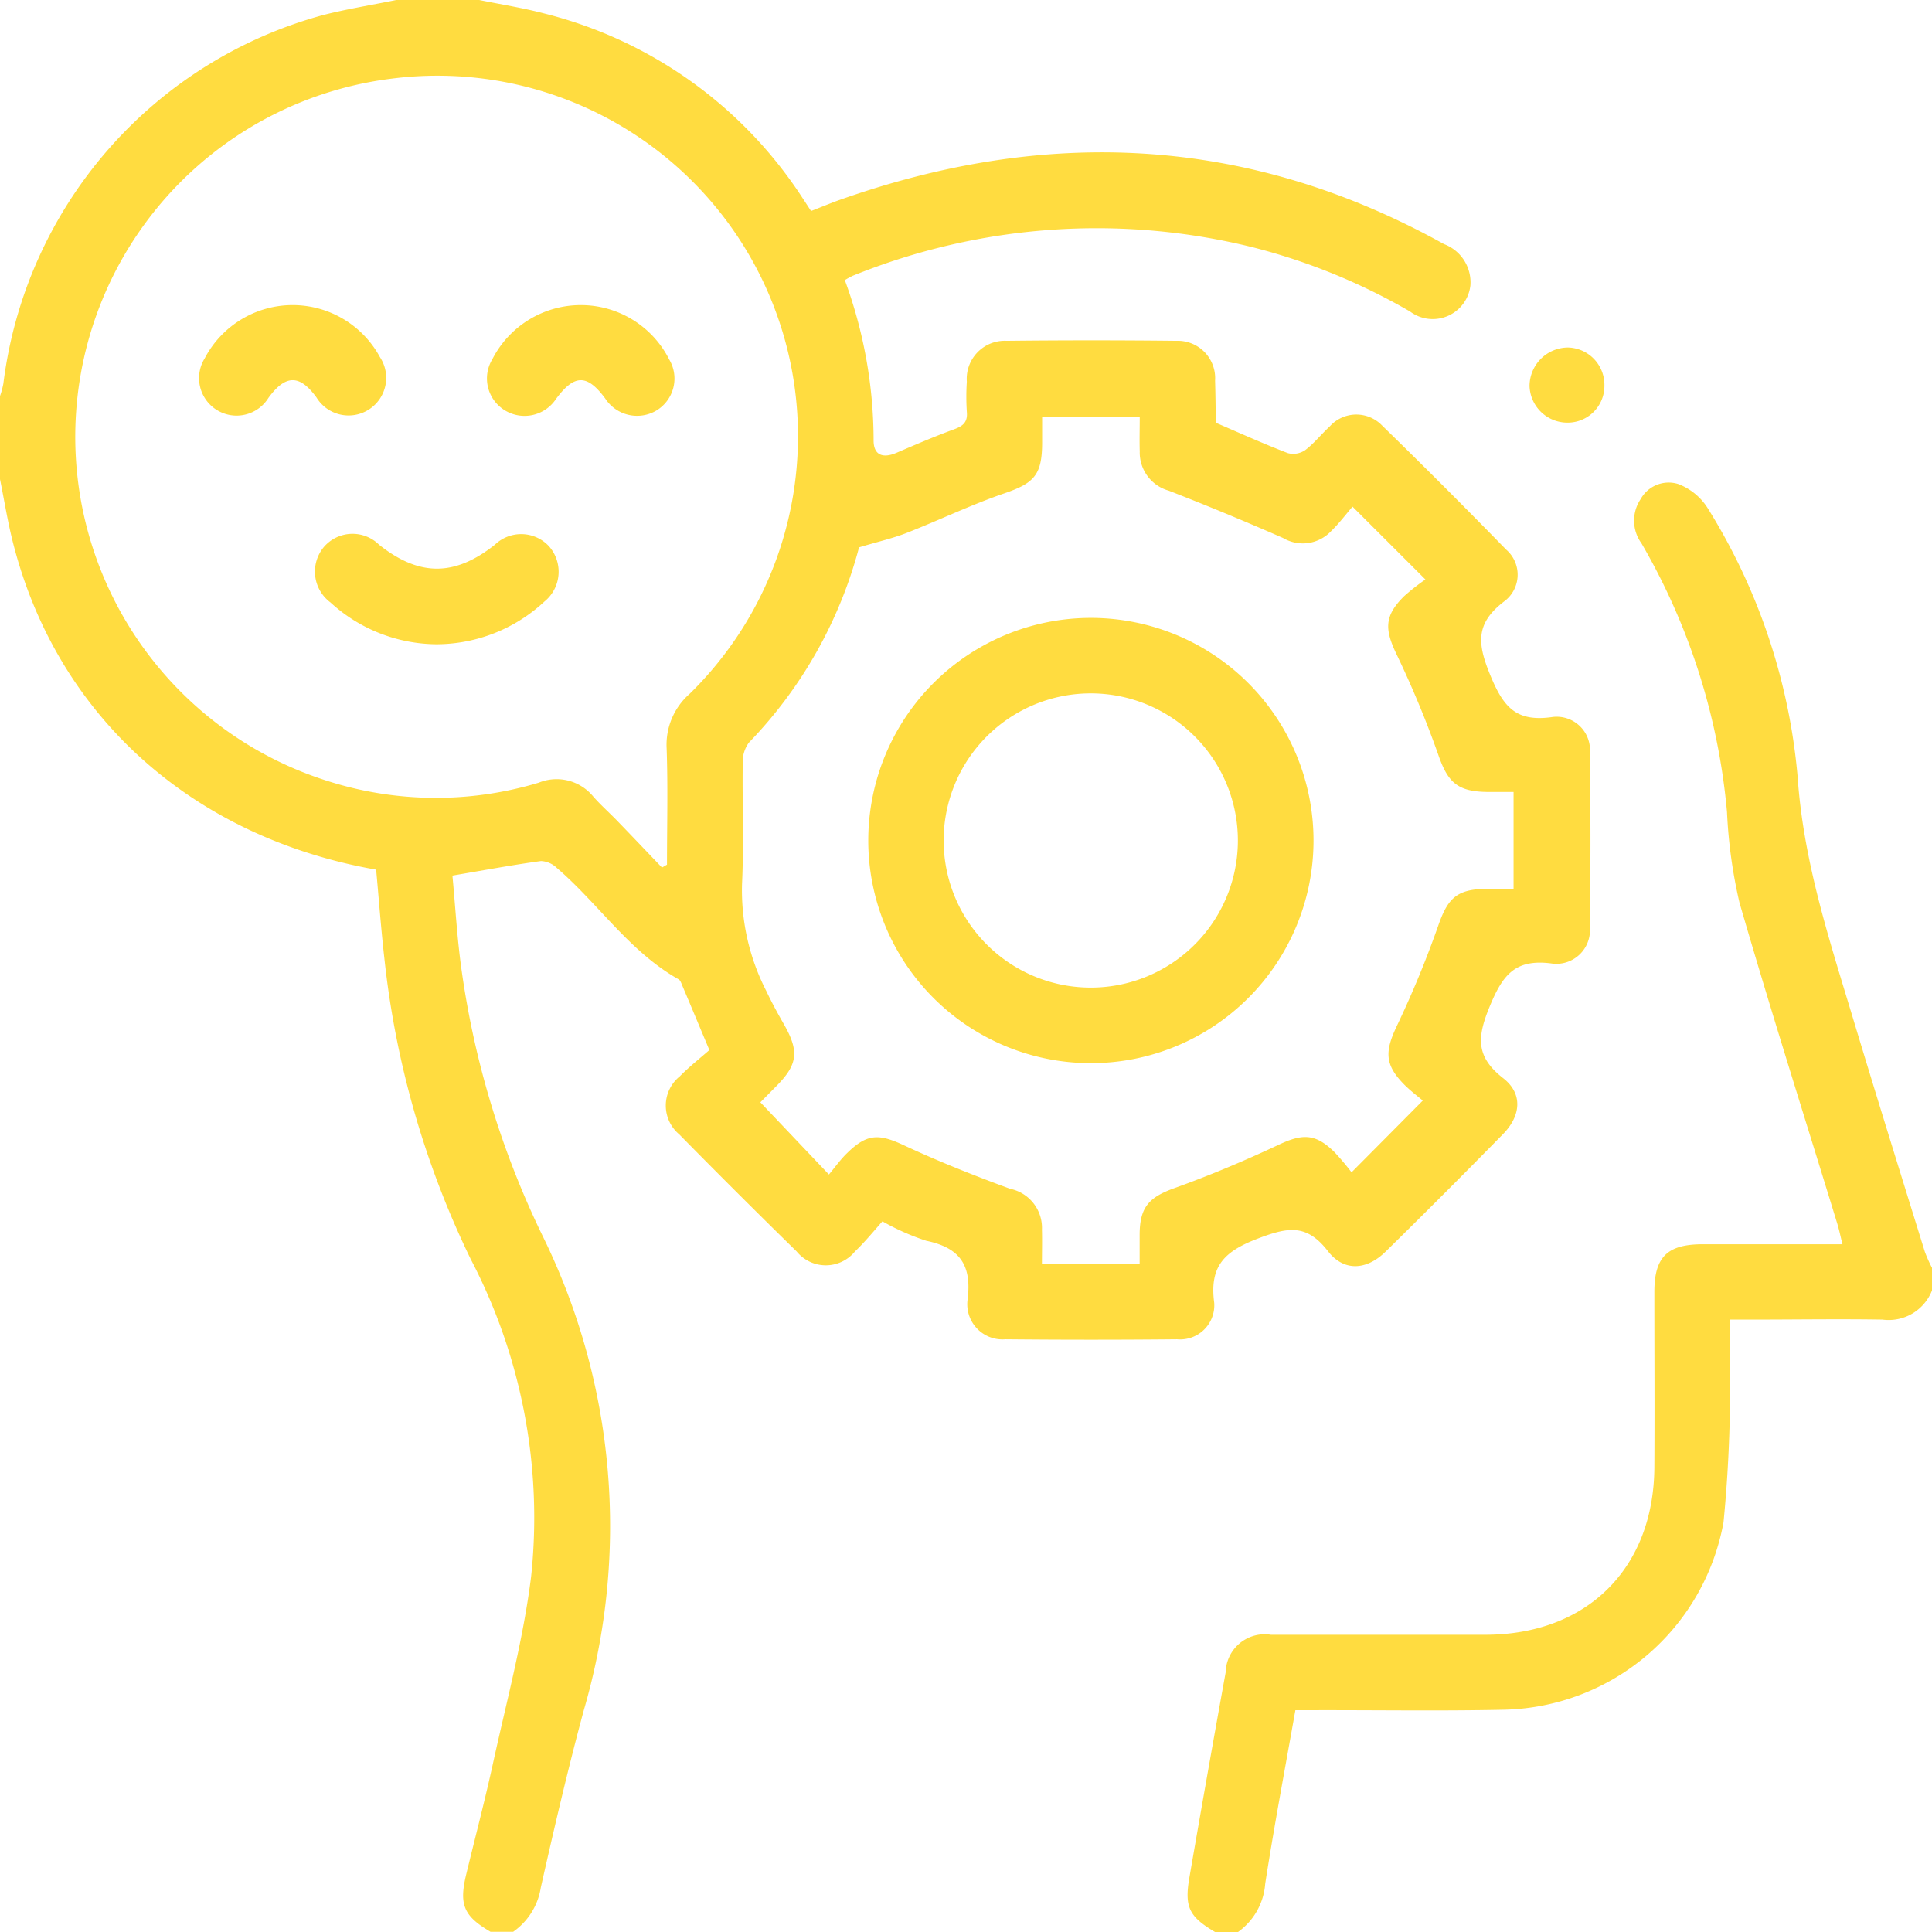
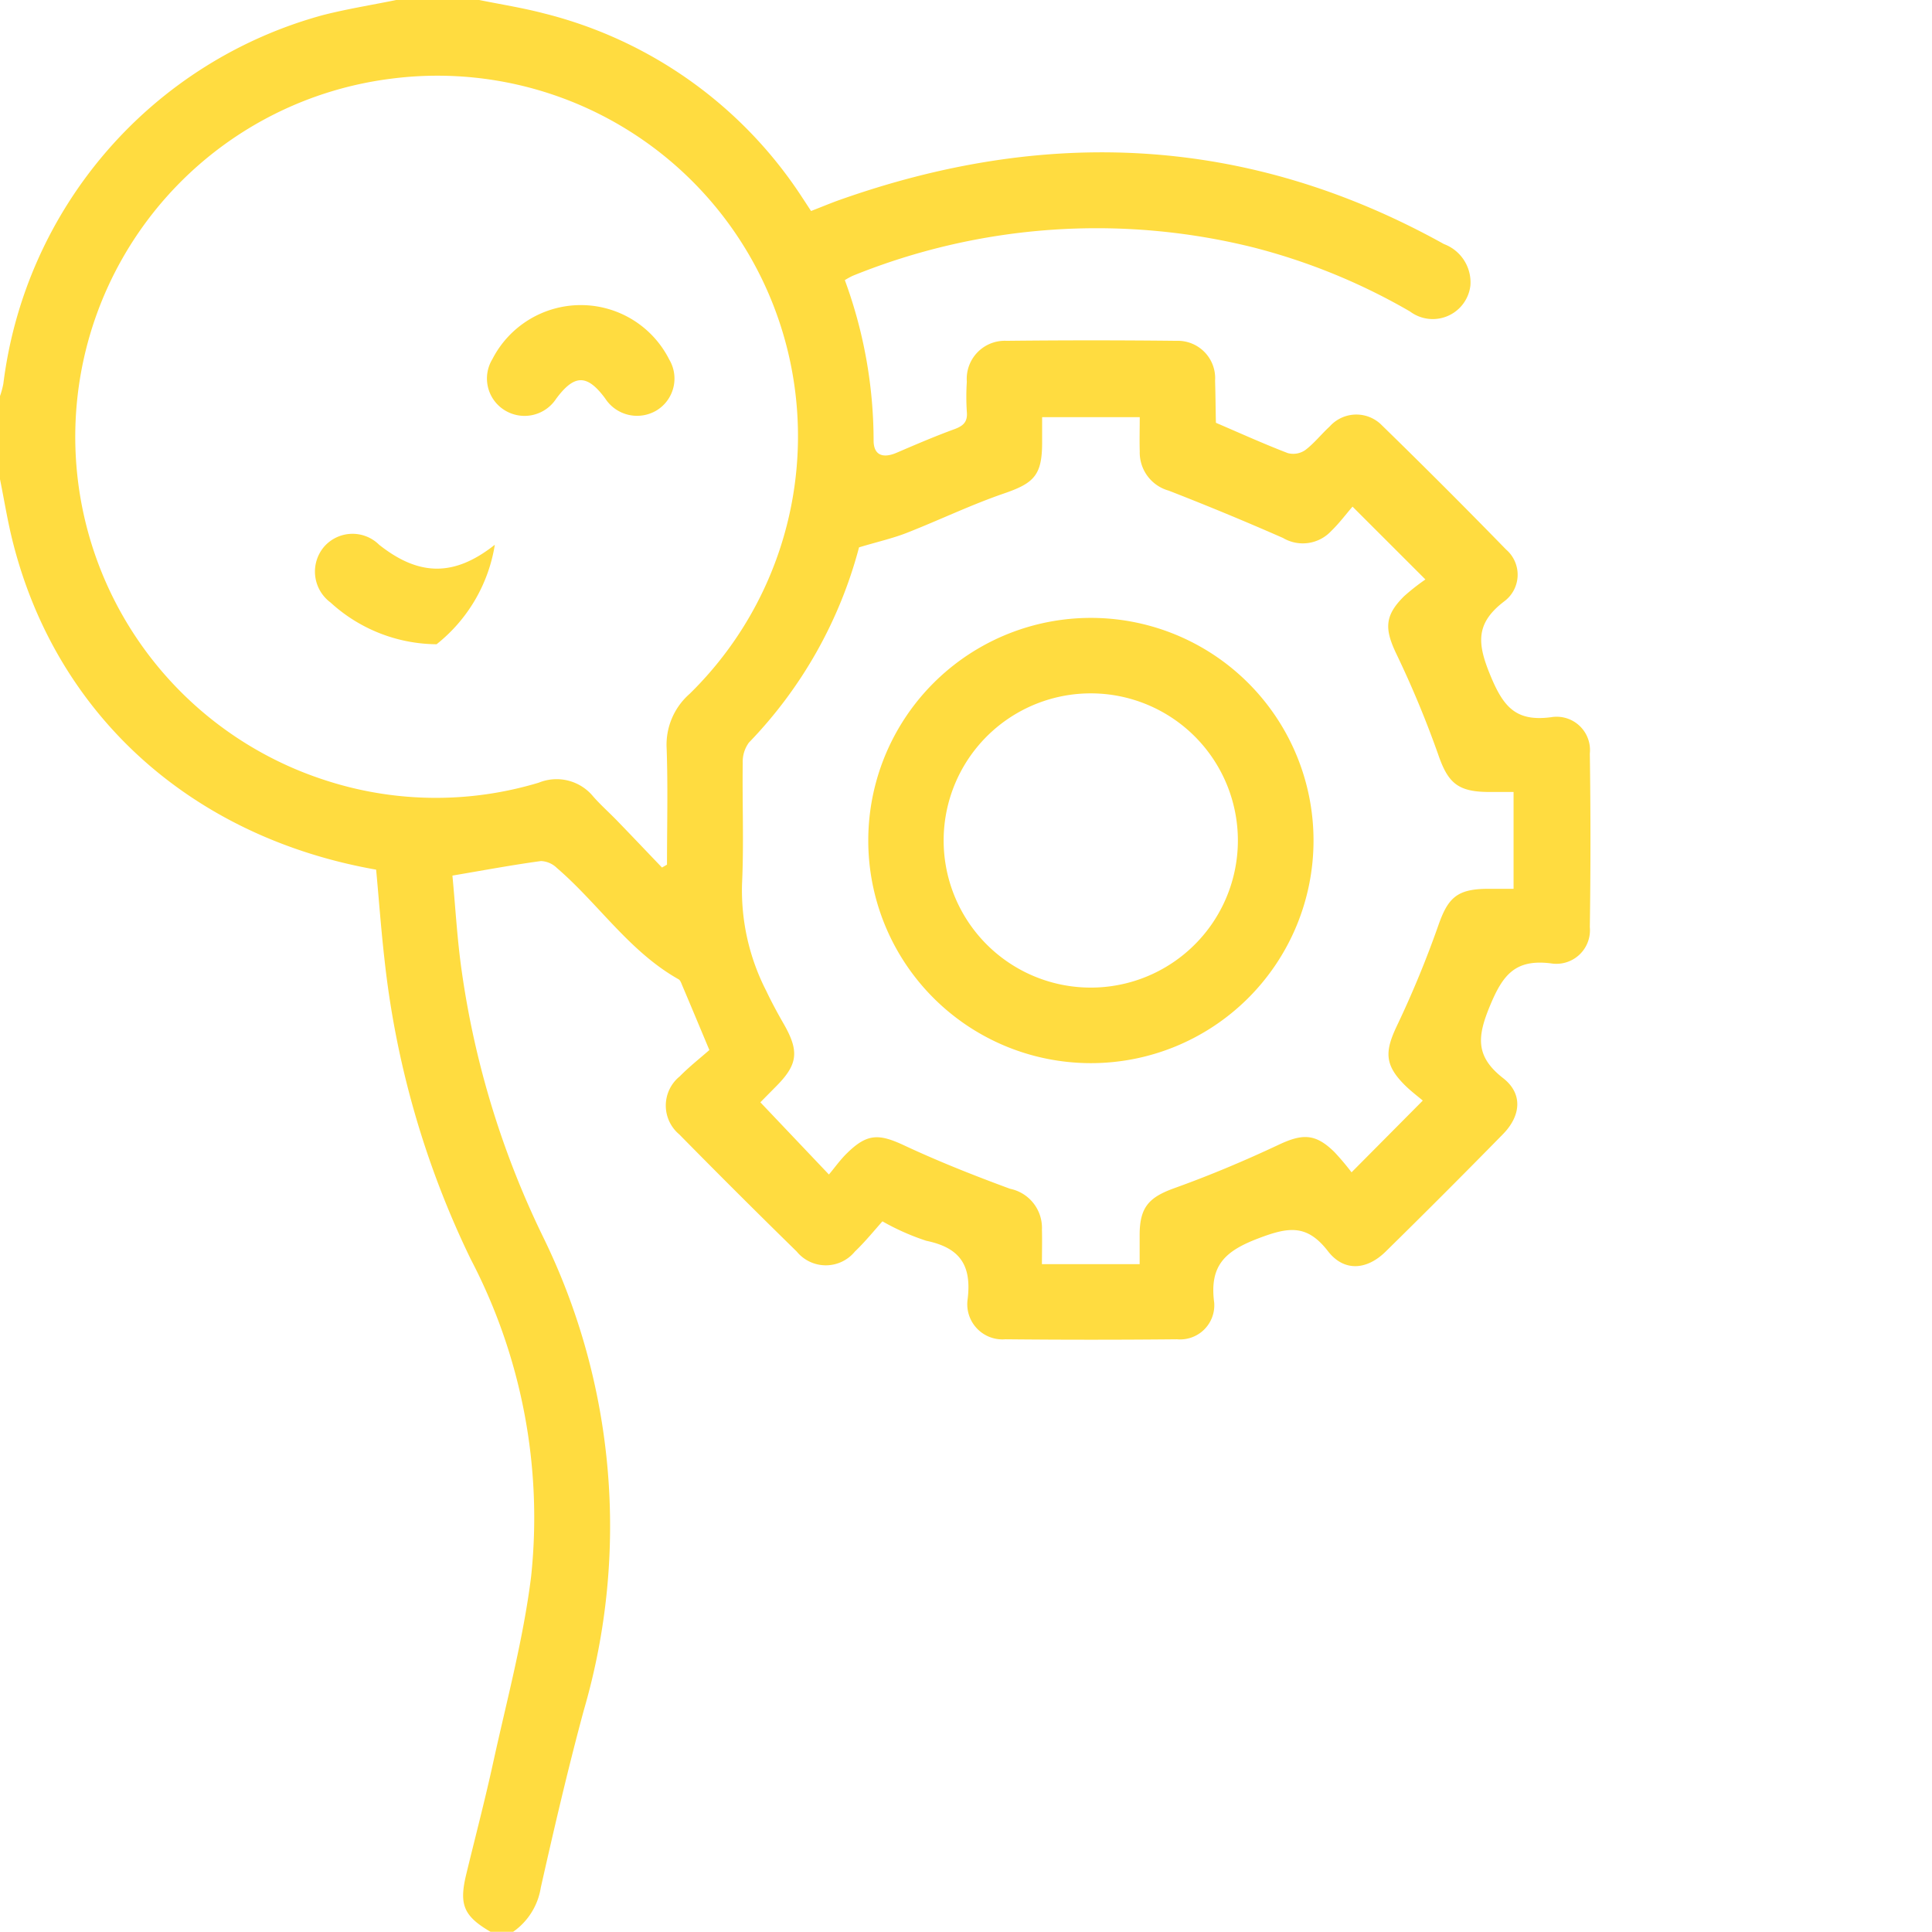
<svg xmlns="http://www.w3.org/2000/svg" width="99.99" height="100" viewBox="0 0 99.99 100">
  <path d="M24.8,0c1.107.224,2.224.4,3.32.685a22.431,22.431,0,0,1,13.421,9.572c.125.187.247.378.435.664.448-.174.885-.354,1.331-.521C54.107,6.538,64.6,7,74.732,12.632A2.114,2.114,0,0,1,76.1,14.777a1.961,1.961,0,0,1-3.125,1.344,31.937,31.937,0,0,0-8.085-3.31,33.592,33.592,0,0,0-20.766,1.466,4.2,4.2,0,0,0-.4.221,24.091,24.091,0,0,1,1.489,8.3c0,.758.477.943,1.2.63.984-.422,1.969-.846,2.974-1.213.461-.169.7-.375.651-.9a12.029,12.029,0,0,1,0-1.562A1.97,1.97,0,0,1,52.1,17.639q4.39-.049,8.786,0a1.935,1.935,0,0,1,2,2.068c.023.713.026,1.43.042,2.143,0,.029.029.057.018.039,1.258.539,2.469,1.088,3.705,1.562a1.094,1.094,0,0,0,.9-.156c.463-.349.831-.823,1.263-1.219a1.85,1.85,0,0,1,2.713-.057q3.252,3.169,6.419,6.421a1.718,1.718,0,0,1-.1,2.687c-1.505,1.148-1.385,2.2-.708,3.838s1.328,2.393,3.143,2.153A1.726,1.726,0,0,1,82.281,39q.065,4.487,0,8.981a1.739,1.739,0,0,1-2.021,1.877c-1.844-.227-2.484.6-3.143,2.187s-.781,2.622.685,3.76c1.021.8.919,1.945-.023,2.9q-3.007,3.067-6.072,6.078c-.979.958-2.153,1.042-2.981-.031-1.088-1.406-2.044-1.25-3.578-.669-1.747.661-2.565,1.409-2.307,3.341a1.767,1.767,0,0,1-1.924,1.89q-4.442.044-8.882,0a1.82,1.82,0,0,1-1.956-2.07c.221-1.789-.422-2.672-2.14-3.028A12.308,12.308,0,0,1,45.67,63.21c-.463.521-.911,1.073-1.424,1.562a1.946,1.946,0,0,1-3.013,0q-3.065-3-6.08-6.064a1.943,1.943,0,0,1,.026-3c.5-.508,1.065-.95,1.534-1.364-.521-1.242-.956-2.289-1.4-3.333-.049-.117-.1-.276-.193-.328-2.549-1.435-4.14-3.906-6.3-5.762A1.255,1.255,0,0,0,28,44.563c-1.476.2-2.94.474-4.585.753.154,1.617.245,3.294.482,4.947A46.12,46.12,0,0,0,28.1,64,34.038,34.038,0,0,1,30.218,88.5c-.823,3.041-1.536,6.114-2.229,9.189a3.442,3.442,0,0,1-1.432,2.291H25.388c-1.39-.812-1.638-1.4-1.26-2.968.466-1.927.971-3.843,1.393-5.778.7-3.2,1.562-6.39,1.966-9.634a28.878,28.878,0,0,0-3.125-16.433,47.162,47.162,0,0,1-4.468-15.558c-.174-1.539-.286-3.083-.427-4.6C9.931,43.326,2.961,37.046.682,28.122.4,27.026.224,25.909,0,24.8v-4.3a4.476,4.476,0,0,0,.174-.646A22.672,22.672,0,0,1,16.714.781C17.967.461,19.24.26,20.506,0Zm9.46,44.9.26-.151c0-2.005.052-4.01-.018-6.012a3.5,3.5,0,0,1,1.19-2.828A18.657,18.657,0,0,0,20.29,4.067a18.679,18.679,0,0,0-3.359,36.345,18.428,18.428,0,0,0,10.955.094,2.448,2.448,0,0,1,2.815.716c.406.463.875.872,1.3,1.318C32.762,43.326,33.51,44.115,34.262,44.9Zm10.2-16.574a22.966,22.966,0,0,1-5.7,10.106,1.674,1.674,0,0,0-.32,1.055c-.029,2.083.062,4.166-.036,6.249a11.4,11.4,0,0,0,1.25,5.541c.279.588.588,1.161.911,1.721.8,1.4.732,2.083-.372,3.2l-.841.851L42.9,60.786c.315-.372.6-.781.948-1.114,1.042-1.021,1.651-1,2.963-.385,1.784.833,3.627,1.562,5.468,2.239a2.064,2.064,0,0,1,1.646,2.114c.016.575,0,1.148,0,1.786h5.057V63.863c.013-1.411.508-1.911,1.823-2.38,1.823-.656,3.619-1.411,5.374-2.237,1.234-.581,1.906-.588,2.89.385a13.36,13.36,0,0,1,.88,1.042l3.687-3.713c-.245-.208-.612-.484-.932-.8-1.042-1.042-1.042-1.729-.417-3.049A52.6,52.6,0,0,0,74.438,47.9c.5-1.43.963-1.883,2.521-1.9h1.375V40.988H77.01c-1.586-.013-2.083-.492-2.586-1.966a52.208,52.208,0,0,0-2.161-5.192c-.607-1.276-.612-1.963.4-2.968a11.134,11.134,0,0,1,1.109-.872L70,26.221c-.331.38-.682.854-1.1,1.258a2.011,2.011,0,0,1-2.5.362q-2.929-1.286-5.913-2.448a2.05,2.05,0,0,1-1.5-2.034c-.018-.575,0-1.151,0-1.768H53.935v1.3c0,1.7-.411,2.112-1.974,2.648-1.711.588-3.349,1.38-5.036,2.041C46.206,27.862,45.449,28.031,44.459,28.328Z" fill="#ffdc40" />
-   <path d="M274.562,137.7a2.406,2.406,0,0,1-2.567,1.508c-2.245-.036-4.489,0-6.734,0h-1.177v1.542a71.52,71.52,0,0,1-.312,8.95,11.818,11.818,0,0,1-11.384,9.7c-3.218.068-6.439.018-9.66.023h-1.114c-.539,3.044-1.1,6.01-1.562,8.986a3.374,3.374,0,0,1-1.414,2.5h-1.172c-1.331-.781-1.6-1.281-1.344-2.784q.919-5.33,1.883-10.655a2.02,2.02,0,0,1,2.344-1.95h11.126c5.239-.016,8.687-3.44,8.718-8.666.018-3.026,0-6.051,0-9.077,0-1.807.669-2.463,2.484-2.468h7.252c-.107-.427-.174-.763-.276-1.088-1.693-5.528-3.445-11.038-5.054-16.589a25.846,25.846,0,0,1-.646-4.687,33.59,33.59,0,0,0-4.427-13.913,1.994,1.994,0,0,1-.042-2.289,1.657,1.657,0,0,1,1.94-.781,3.109,3.109,0,0,1,1.51,1.219,31.443,31.443,0,0,1,4.674,13.931c.3,4.427,1.667,8.51,2.914,12.663,1.2,3.981,2.437,7.95,3.669,11.921a7.141,7.141,0,0,0,.372.833Z" transform="translate(-174.572 -70.913)" fill="#ffdc40" />
-   <path d="M307.885,71.049a1.9,1.9,0,0,1-1.914,1.909,1.958,1.958,0,0,1-1.961-1.9A2,2,0,0,1,306,69.07,1.935,1.935,0,0,1,307.885,71.049Z" transform="translate(-224.849 -51.085)" fill="#ffdc40" />
-   <path d="M68.874,111.826a8.21,8.21,0,0,1-5.492-2.164,1.988,1.988,0,0,1-.346-2.864,1.954,1.954,0,0,1,2.864-.122c2.083,1.651,3.906,1.648,5.989,0a1.962,1.962,0,0,1,2.8.076,1.988,1.988,0,0,1-.234,2.864A8.228,8.228,0,0,1,68.874,111.826Z" transform="translate(-46.279 -78.483)" fill="#ffdc40" />
+   <path d="M68.874,111.826a8.21,8.21,0,0,1-5.492-2.164,1.988,1.988,0,0,1-.346-2.864,1.954,1.954,0,0,1,2.864-.122c2.083,1.651,3.906,1.648,5.989,0A8.228,8.228,0,0,1,68.874,111.826Z" transform="translate(-46.279 -78.483)" fill="#ffdc40" />
  <path d="M101.635,60.64a5.122,5.122,0,0,1,4.585,2.817,1.929,1.929,0,0,1-.661,2.638,1.965,1.965,0,0,1-2.653-.622c-.937-1.266-1.594-1.26-2.541.018a1.953,1.953,0,0,1-2.661.591,1.929,1.929,0,0,1-.638-2.643A5.144,5.144,0,0,1,101.635,60.64Z" transform="translate(-71.584 -44.85)" fill="#ffdc40" />
-   <path d="M44.377,60.64a5.136,5.136,0,0,1,4.572,2.685,1.946,1.946,0,1,1-3.276,2.1c-.872-1.2-1.6-1.2-2.489.016a1.939,1.939,0,1,1-3.3-2.044A5.142,5.142,0,0,1,44.377,60.64Z" transform="translate(-29.29 -44.85)" fill="#ffdc40" />
  <path d="M184.146,122.81a11.522,11.522,0,1,1-11.567,11.478,11.522,11.522,0,0,1,11.567-11.478Zm-.018,3.906a7.614,7.614,0,1,0,7.58,7.645,7.614,7.614,0,0,0-7.58-7.645Z" transform="translate(-127.642 -90.831)" fill="#ffdc40" />
</svg>